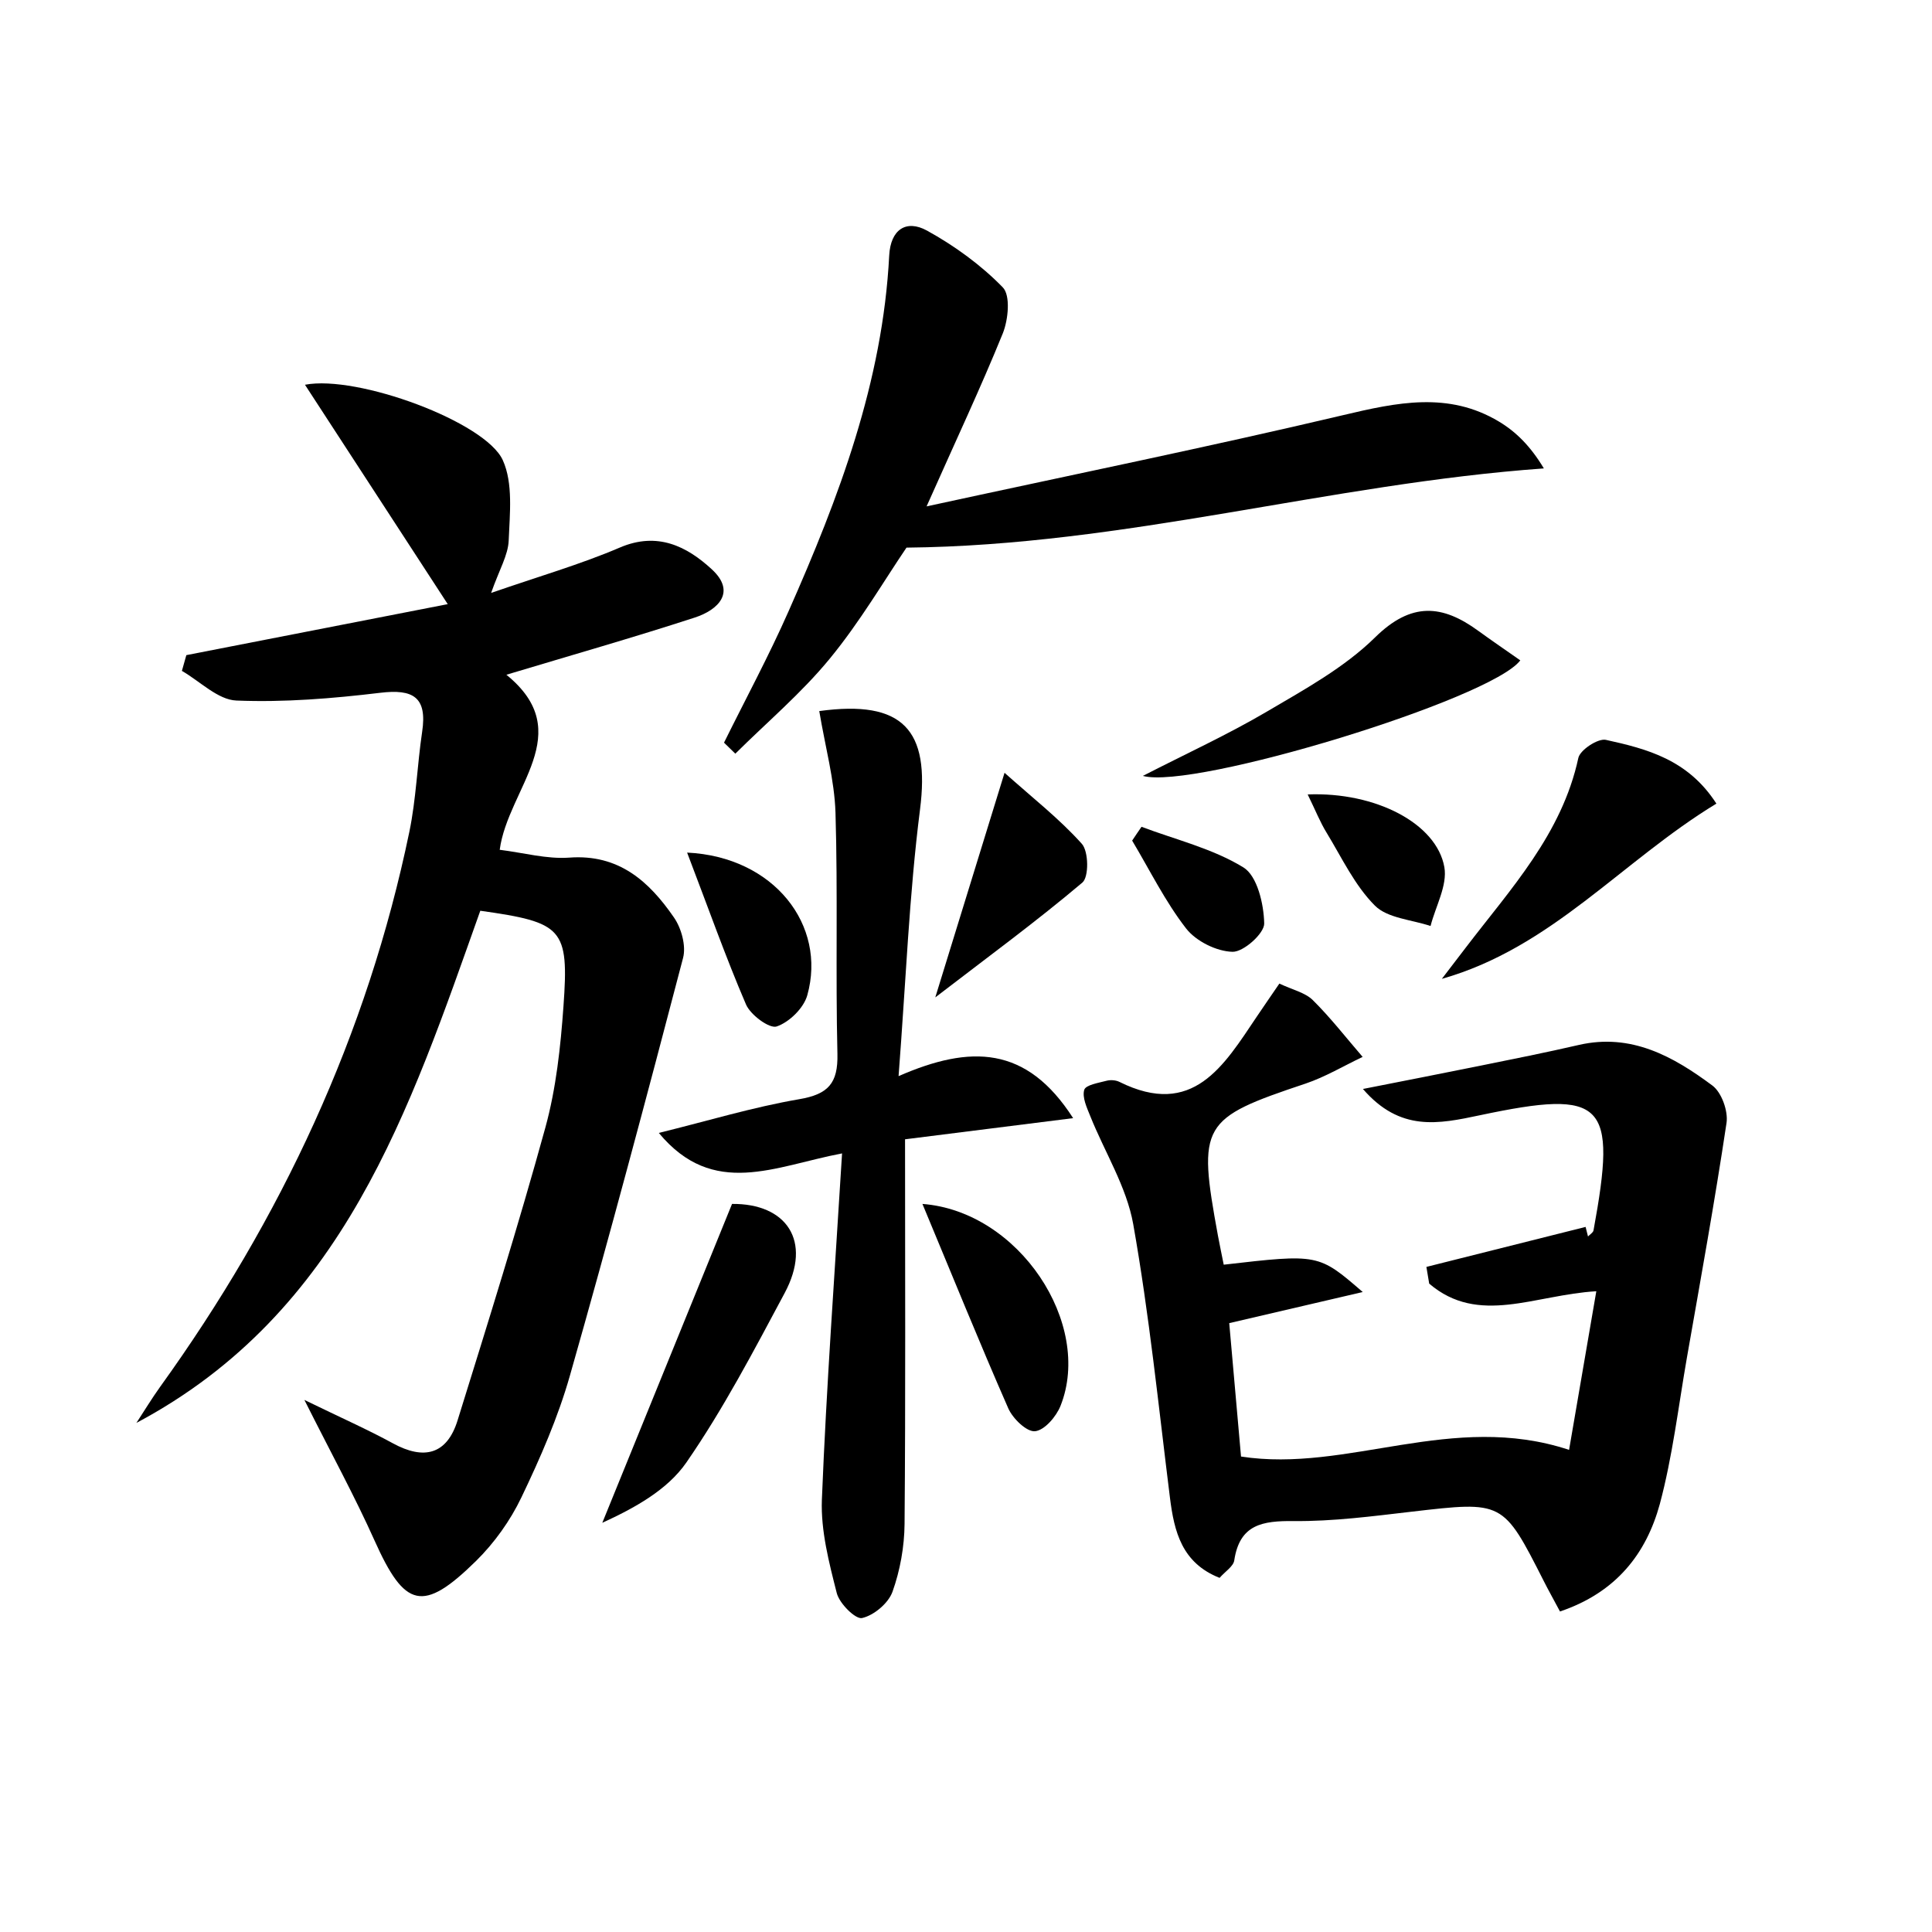
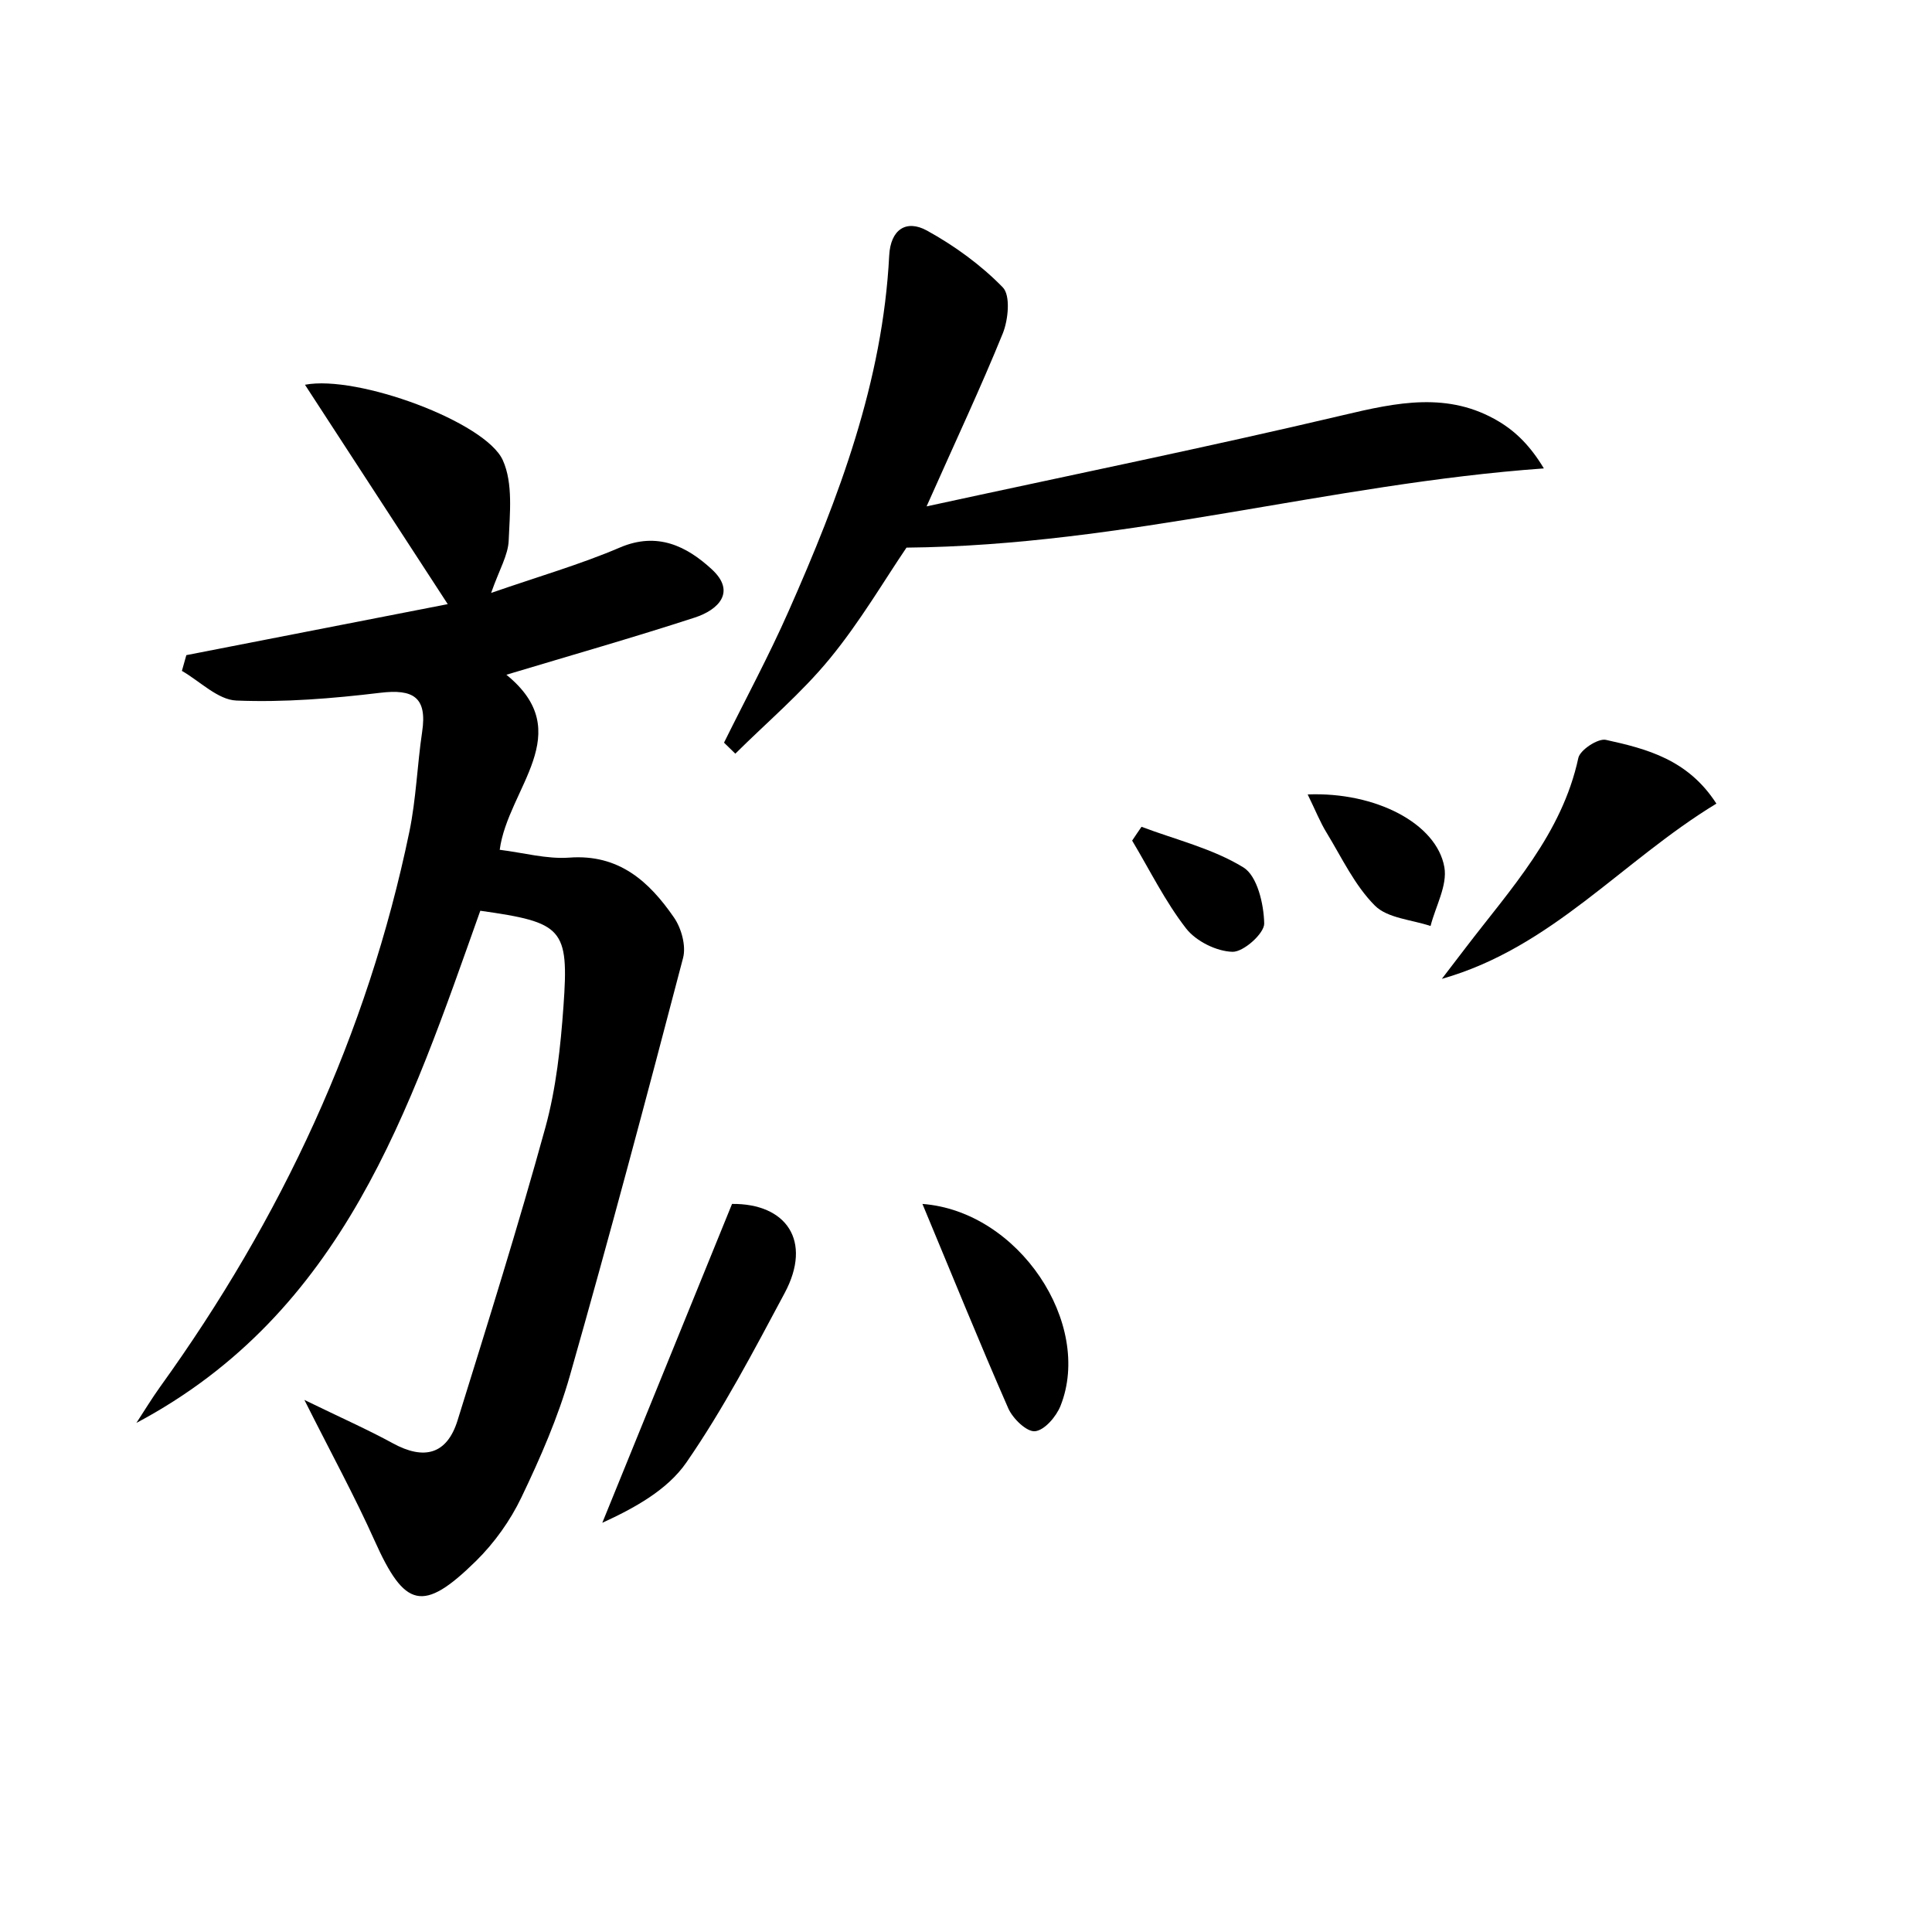
<svg xmlns="http://www.w3.org/2000/svg" enable-background="new 0 0 200 200" viewBox="0 0 200 200">
  <path d="m31.51 144.92c3.84 1.87 6.56 3.07 9.16 4.49 3.22 1.76 5.6 1.17 6.7-2.38 3.13-10.07 6.29-20.15 9.09-30.32 1.11-4.05 1.57-8.33 1.87-12.54.58-8.09-.06-8.68-8.61-9.89-7.32 20.56-14.11 41.59-35.6 53.02.82-1.25 1.59-2.53 2.46-3.74 12.53-17.4 21.44-36.42 25.8-57.47.7-3.39.81-6.9 1.32-10.33.54-3.59-.92-4.46-4.36-4.04-4.92.59-9.92 1-14.86.8-1.92-.07-3.77-1.99-5.65-3.07.15-.54.31-1.09.46-1.63 8.92-1.74 17.83-3.48 27.06-5.28-5.08-7.8-9.86-15.14-14.78-22.71 5.42-1.05 18.7 3.85 20.48 7.81 1.08 2.39.72 5.52.61 8.31-.06 1.52-.97 3.01-1.82 5.43 4.93-1.71 9.24-2.95 13.33-4.7 3.9-1.67 6.95-.11 9.51 2.25 2.55 2.34.7 4.2-1.76 5-6.3 2.05-12.68 3.87-19.5 5.92 7.42 6.02.17 11.72-.69 18.12 2.49.31 4.88.98 7.21.81 5.13-.38 8.26 2.47 10.83 6.2.77 1.11 1.27 2.94.94 4.19-3.78 14.44-7.62 28.86-11.71 43.22-1.23 4.33-3.07 8.54-5.02 12.61-1.15 2.41-2.81 4.73-4.71 6.6-5.5 5.4-7.37 4.86-10.5-2.13-2.03-4.53-4.42-8.9-7.26-14.55z" />
-   <path d="m161.49 166.82c-.7-1.31-1.21-2.22-1.68-3.15-4.22-8.32-4.21-8.28-13.68-7.18-4.05.47-8.13 1.01-12.2.97-3.23-.03-5.6.33-6.16 4.07-.09.62-.92 1.13-1.52 1.81-3.9-1.54-4.7-4.77-5.14-8.32-1.18-9.45-2.14-18.93-3.8-28.3-.69-3.87-2.96-7.46-4.45-11.19-.35-.87-.85-1.93-.62-2.71.15-.51 1.48-.72 2.31-.94.41-.11.96-.07 1.34.12 7.61 3.78 10.8-1.69 14.2-6.74.74-1.1 1.5-2.2 2.35-3.44 1.35.64 2.65.92 3.45 1.7 1.85 1.83 3.46 3.91 5.17 5.89-1.96.93-3.86 2.07-5.9 2.76-10.83 3.62-11.2 4.19-9.08 15.74.19 1.01.4 2.02.6 3.01 9.81-1.13 9.81-1.13 14.39 2.83-5.01 1.17-9.14 2.13-13.82 3.22.38 4.29.78 8.9 1.22 13.81 11.03 1.71 21.87-4.69 33.96-.69.92-5.34 1.84-10.67 2.82-16.42-6.35.36-12.18 3.59-17.3-.79-.1-.58-.19-1.15-.29-1.73 5.49-1.38 10.99-2.76 16.48-4.14.08.33.17.66.25.99.19-.21.52-.39.57-.63 2.44-13.28 1.18-14.66-11.76-11.92-4.3.91-8.26 1.73-12.11-2.72 4.39-.87 8.28-1.62 12.16-2.41 3.41-.69 6.82-1.37 10.2-2.15 5.42-1.24 9.76 1.19 13.81 4.2.96.71 1.65 2.65 1.47 3.87-1.22 8.14-2.69 16.24-4.11 24.35-.88 5.05-1.48 10.19-2.8 15.12-1.4 5.1-4.48 9.13-10.33 11.11z" />
  <path d="m95.92 52.42c15.15-3.29 29.17-6.15 43.1-9.44 5.57-1.32 10.92-2.48 16.15.66 1.77 1.06 3.27 2.55 4.65 4.85-22.15 1.58-43.37 7.98-65.98 8.2-2.28 3.35-4.8 7.67-7.94 11.49-2.92 3.56-6.5 6.58-9.78 9.84-.39-.38-.78-.76-1.17-1.14 2.24-4.53 4.64-8.98 6.68-13.6 5.21-11.77 9.75-23.76 10.42-36.83.14-2.69 1.76-3.76 3.91-2.58 2.85 1.57 5.59 3.56 7.85 5.88.81.83.57 3.34 0 4.76-2.27 5.59-4.84 11.05-7.89 17.91z" />
-   <path d="m84.81 73.61c8.68-1.19 11.48 1.96 10.43 10.19-1.12 8.8-1.46 17.7-2.22 27.6 7.45-3.25 13.24-3.17 18.07 4.35-6.25.79-11.67 1.47-17.4 2.19 0 13.51.06 26.66-.05 39.81-.02 2.36-.46 4.82-1.25 7.03-.43 1.19-1.92 2.44-3.15 2.72-.68.15-2.35-1.51-2.62-2.59-.8-3.15-1.66-6.45-1.54-9.65.47-11.74 1.33-23.46 2.09-35.86-6.98 1.32-13.32 4.69-18.97-2.12 5.08-1.25 9.75-2.67 14.53-3.49 3.01-.51 4.03-1.65 3.96-4.69-.2-8.32.05-16.65-.2-24.97-.11-3.41-1.06-6.8-1.68-10.52z" />
  <path d="m75.78 124.63c5.6-.06 8.35 3.81 5.44 9.24-3.19 5.96-6.34 11.99-10.17 17.53-1.98 2.86-5.39 4.72-8.7 6.24 4.39-10.78 8.77-21.55 13.43-33.01z" />
  <path d="m177.68 83.19c-9.81 5.96-17.05 14.92-28.42 18.14.83-1.08 1.65-2.16 2.48-3.24 4.64-6.08 9.95-11.75 11.65-19.63.18-.83 2.04-2.05 2.85-1.87 4.23.93 8.5 2.03 11.44 6.6z" />
-   <path d="m118.31 80.32c4.48-2.3 8.8-4.28 12.88-6.68 3.89-2.29 7.99-4.54 11.16-7.66 3.74-3.68 6.94-3.41 10.69-.67 1.43 1.04 2.89 2.03 4.34 3.05-3.03 4.03-33.82 13.43-39.07 11.96z" />
  <path d="m95.49 124.63c10.01.76 17.66 12.42 14.3 20.89-.44 1.12-1.66 2.54-2.64 2.64-.86.09-2.3-1.3-2.77-2.36-3.01-6.86-5.82-13.81-8.89-21.17z" />
-   <path d="m96.82 103.25c2.49-8.08 4.66-15.13 7.17-23.25 2.93 2.62 5.7 4.78 8 7.35.71.79.74 3.43.06 4.01-4.72 3.99-9.71 7.65-15.23 11.89z" />
-   <path d="m71.13 88.26c9.01.43 14.47 7.53 12.44 14.77-.37 1.33-1.87 2.79-3.17 3.23-.75.25-2.7-1.19-3.17-2.27-2.12-4.93-3.91-10.01-6.1-15.73z" />
  <path d="m135.37 82.24c7.04-.28 13.35 3.01 14.15 7.53.33 1.89-.91 4.05-1.43 6.09-1.96-.66-4.45-.8-5.76-2.11-2.09-2.09-3.42-4.95-4.99-7.53-.69-1.12-1.17-2.35-1.97-3.98z" />
  <path d="m118.17 85.59c3.55 1.34 7.36 2.25 10.54 4.2 1.44.88 2.12 3.79 2.16 5.81.02 1.02-2.14 2.96-3.28 2.93-1.65-.04-3.77-1.09-4.8-2.41-2.17-2.79-3.76-6.04-5.59-9.1.32-.48.64-.96.97-1.43z" />
</svg>